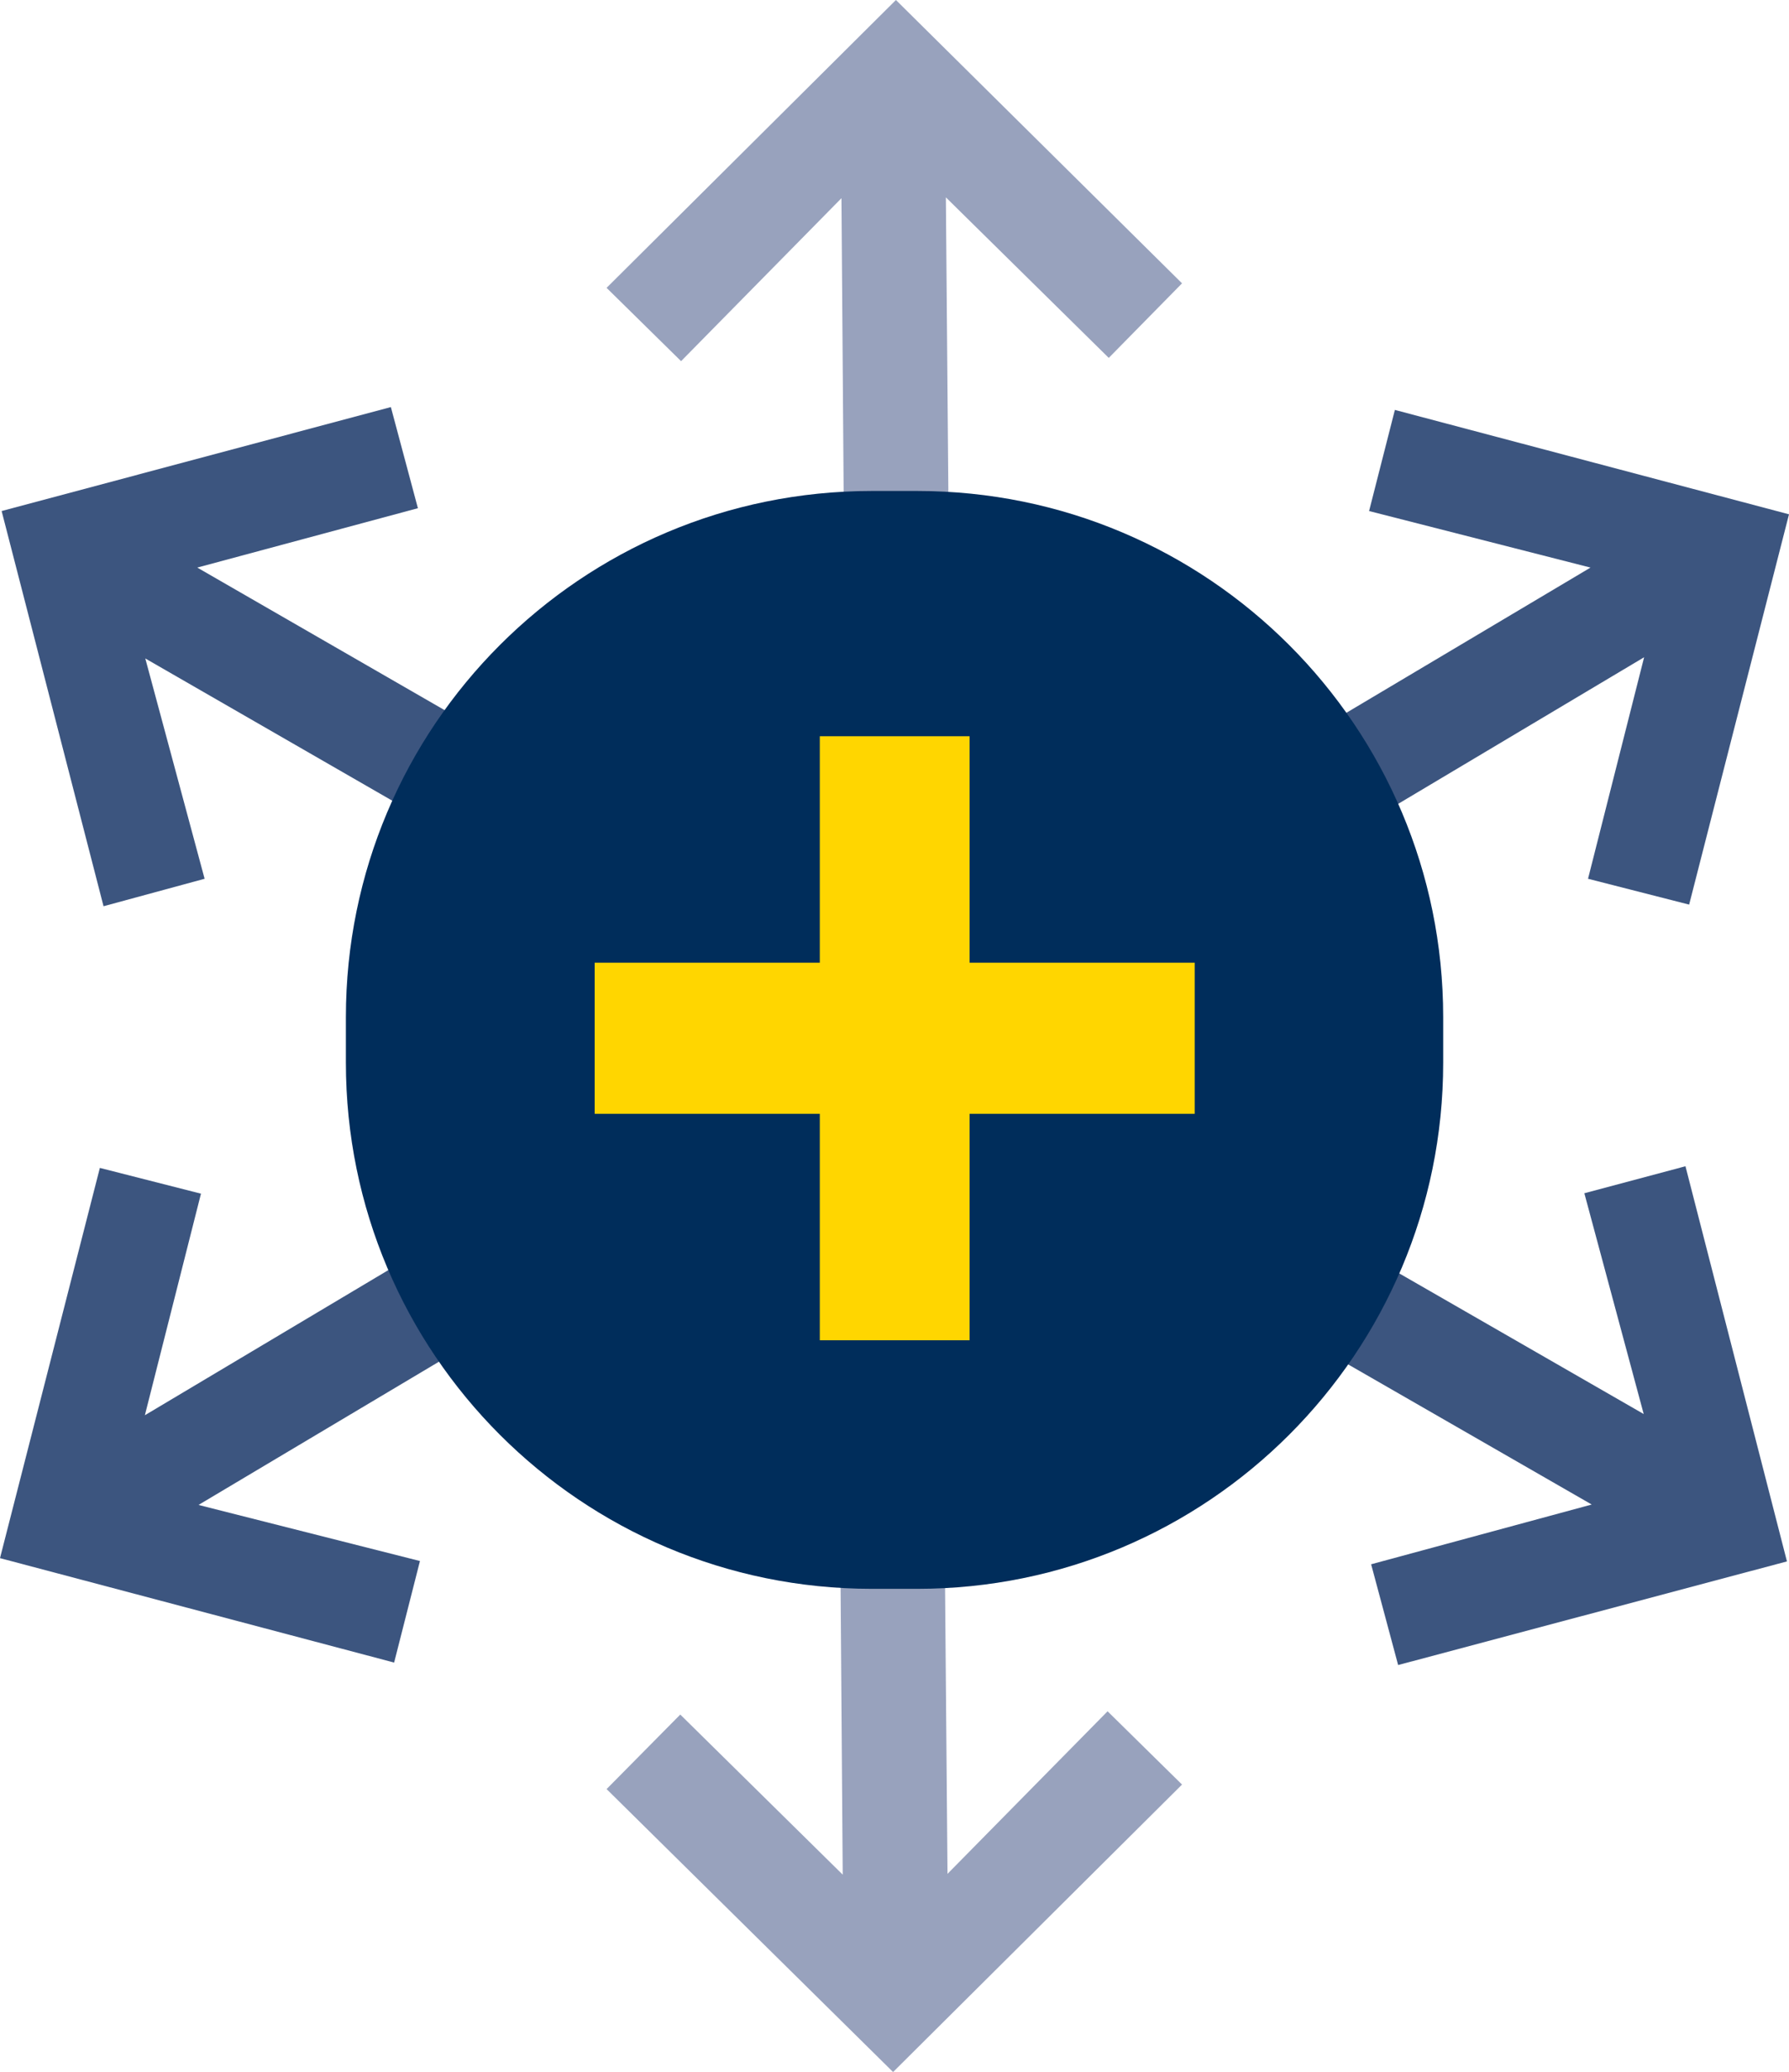
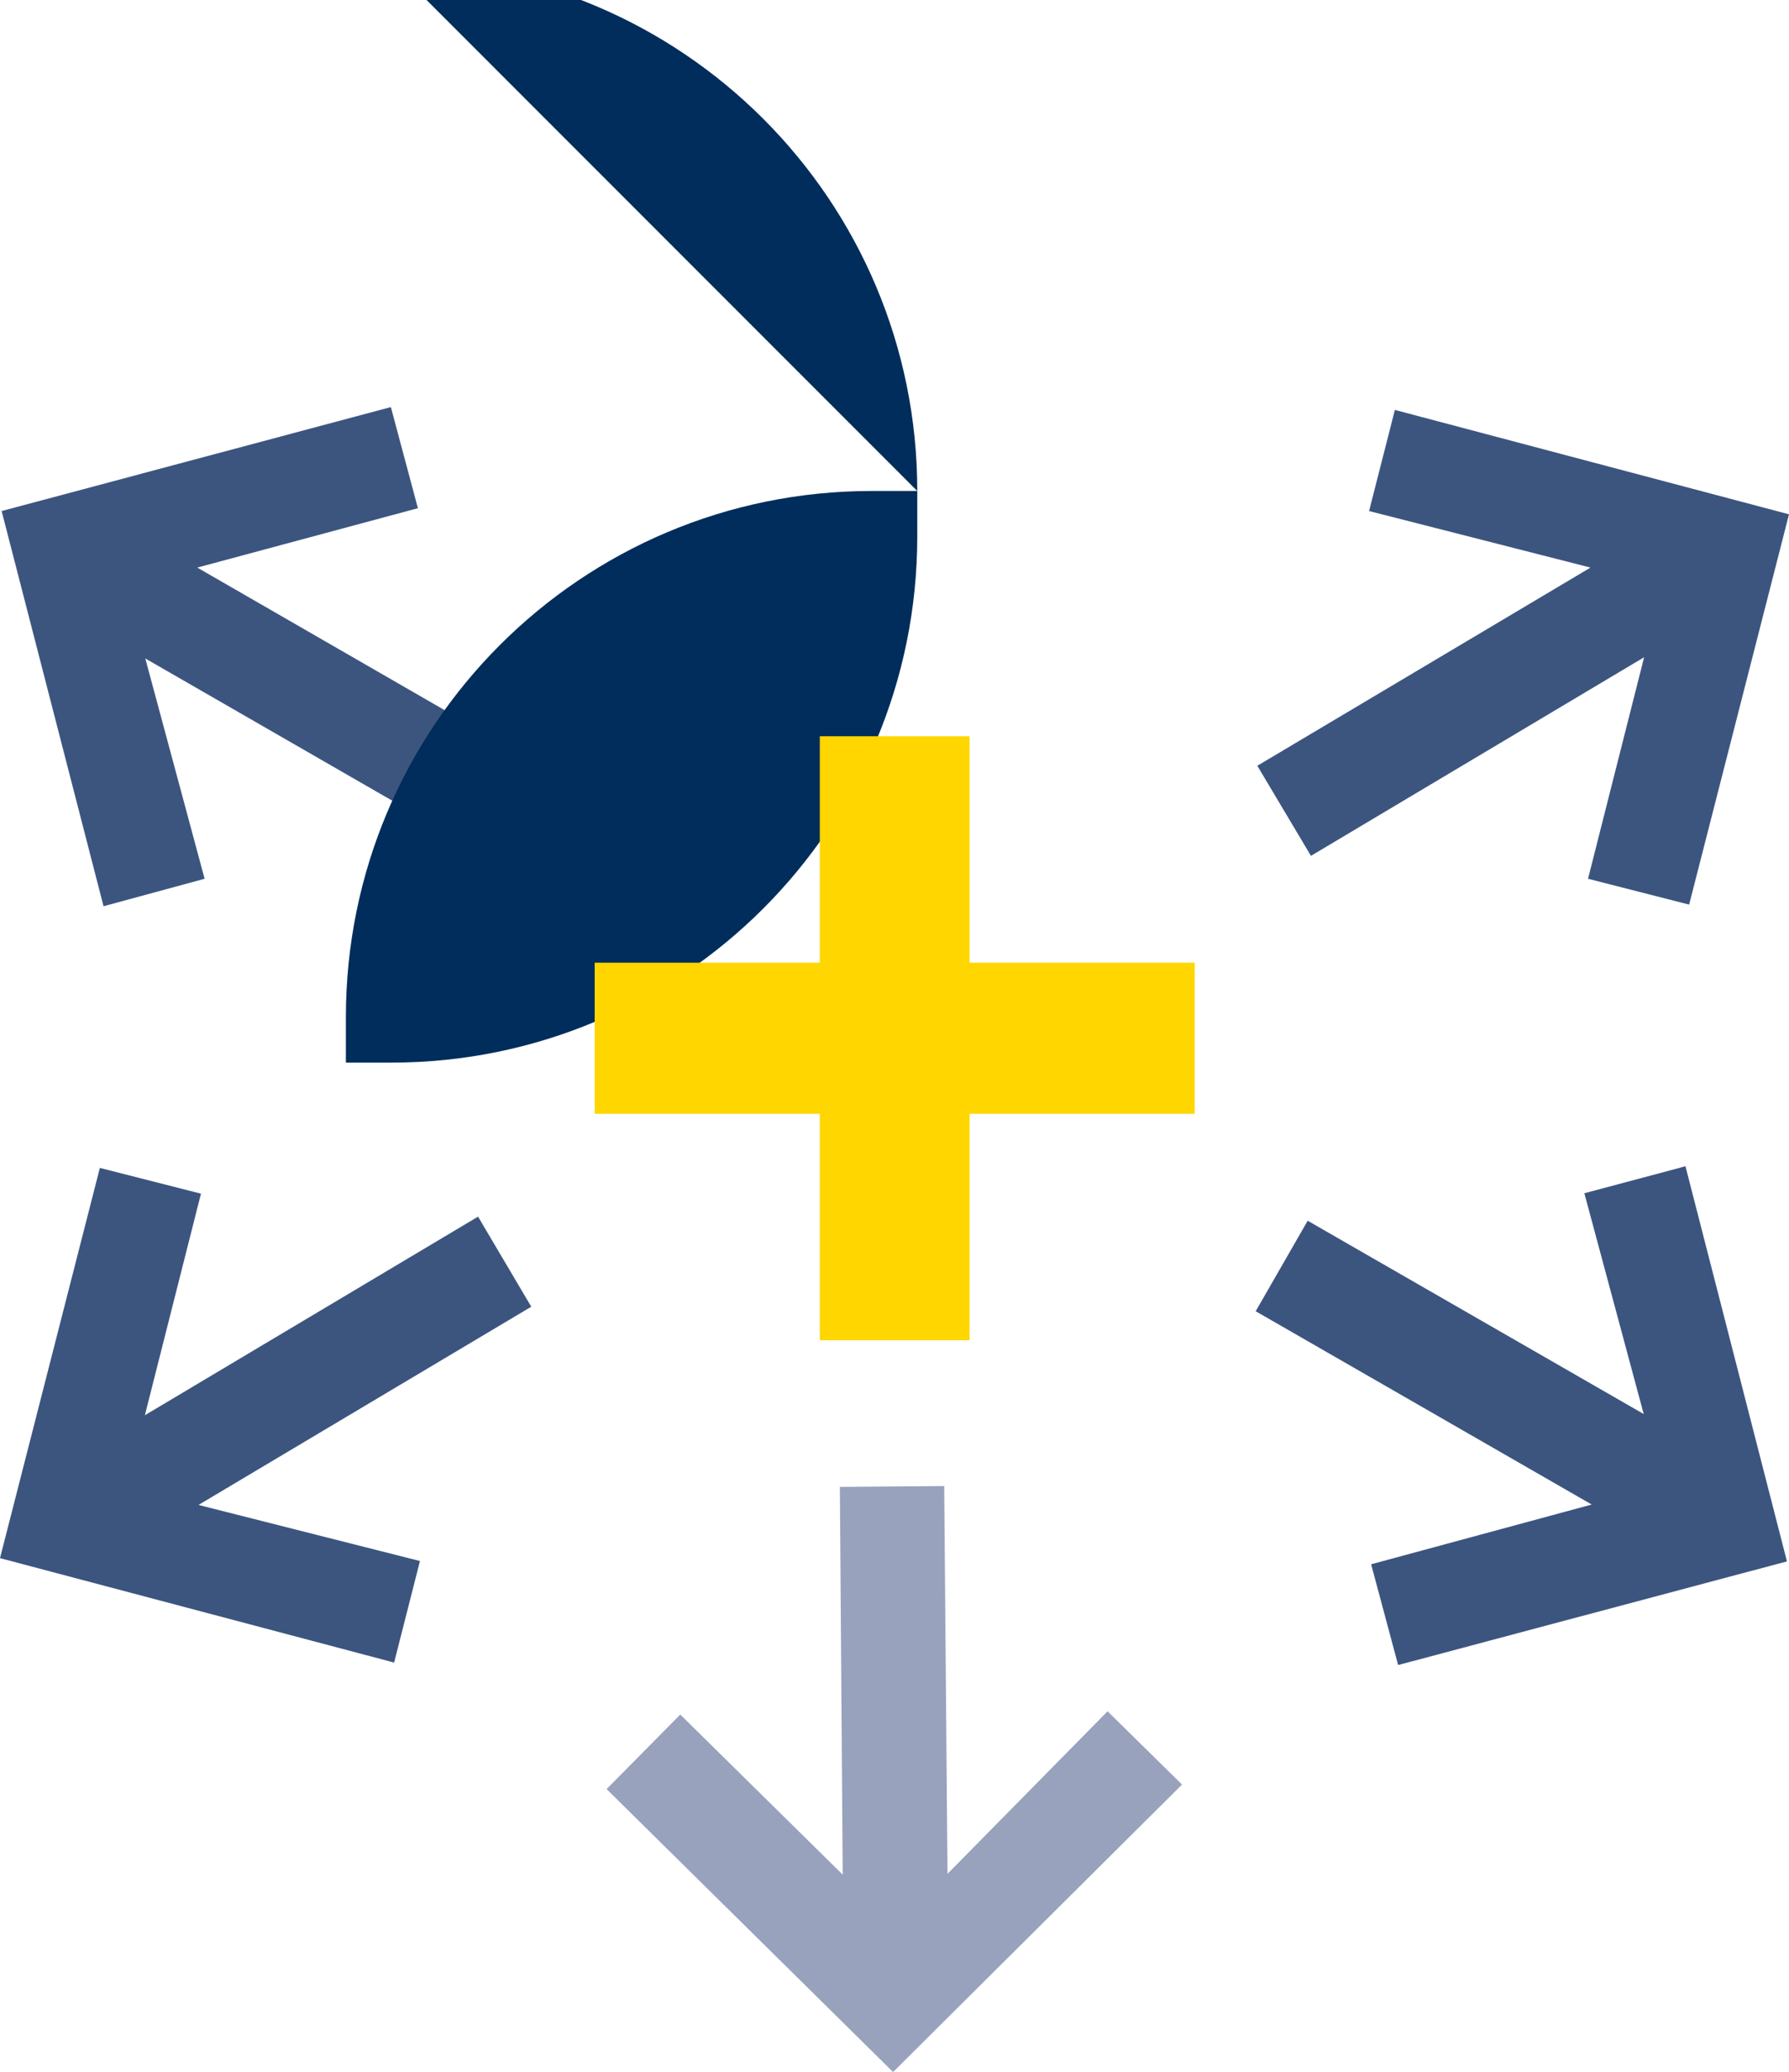
<svg xmlns="http://www.w3.org/2000/svg" id="Layer_2" data-name="Layer 2" viewBox="0 0 47.171 54.606">
  <defs>
    <style>
      .cls-1 {
        fill: #002d5b;
      }

      .cls-2 {
        fill: #ffd600;
      }

      .cls-3 {
        fill: #98a2bd;
      }

      .cls-4 {
        fill: #3c557f;
      }
    </style>
  </defs>
  <g id="Layer_1-2" data-name="Layer 1">
    <polygon class="cls-3" points="22.145 39.185 22.22 49.404 17.937 45.185 15.994 47.149 23.548 54.606 31.167 47.03 29.204 45.099 24.983 49.383 24.896 39.163 22.145 39.185" />
-     <polygon class="cls-3" points="23.623 0 15.994 7.586 17.958 9.518 22.187 5.223 22.263 15.443 25.026 15.421 24.94 5.201 29.235 9.432 31.167 7.467 23.623 0" />
    <polygon class="cls-4" points="41.775 31.447 43.34 37.265 34.48 32.171 33.109 34.556 41.969 39.65 36.153 41.225 36.865 43.88 47.117 41.149 44.441 30.735 41.775 31.447" />
    <polygon class="cls-4" points=".043 13.468 2.73 23.883 5.395 23.159 3.831 17.353 12.68 22.447 14.061 20.062 5.202 14.958 11.019 13.393 10.306 10.728 .043 13.468" />
    <polygon class="cls-4" points="36.099 13.468 41.937 14.958 33.152 20.181 34.566 22.555 43.351 17.321 41.872 23.159 44.538 23.84 47.171 13.554 36.779 10.803 36.099 13.468" />
    <polygon class="cls-4" points="0 41.063 10.392 43.815 11.073 41.139 5.234 39.661 14.008 34.437 12.605 32.063 3.82 37.297 5.299 31.458 2.633 30.779 0 41.063" />
-     <path class="cls-1" d="M24.185,12.939h-1.198c-7.662,0-13.867,6.205-13.867,13.868v1.197c0,7.663,6.205,13.868,13.867,13.868h1.198c7.662,0,13.868-6.205,13.868-13.868v-1.197c0-7.663-6.206-13.868-13.868-13.868" />
+     <path class="cls-1" d="M24.185,12.939h-1.198c-7.662,0-13.867,6.205-13.867,13.868v1.197h1.198c7.662,0,13.868-6.205,13.868-13.868v-1.197c0-7.663-6.206-13.868-13.868-13.868" />
    <polygon class="cls-2" points="31.501 25.371 25.565 25.371 25.565 19.403 21.616 19.403 21.616 25.371 15.68 25.371 15.68 29.353 21.616 29.353 21.616 35.321 25.565 35.321 25.565 29.353 31.501 29.353 31.501 25.371" />
  </g>
</svg>